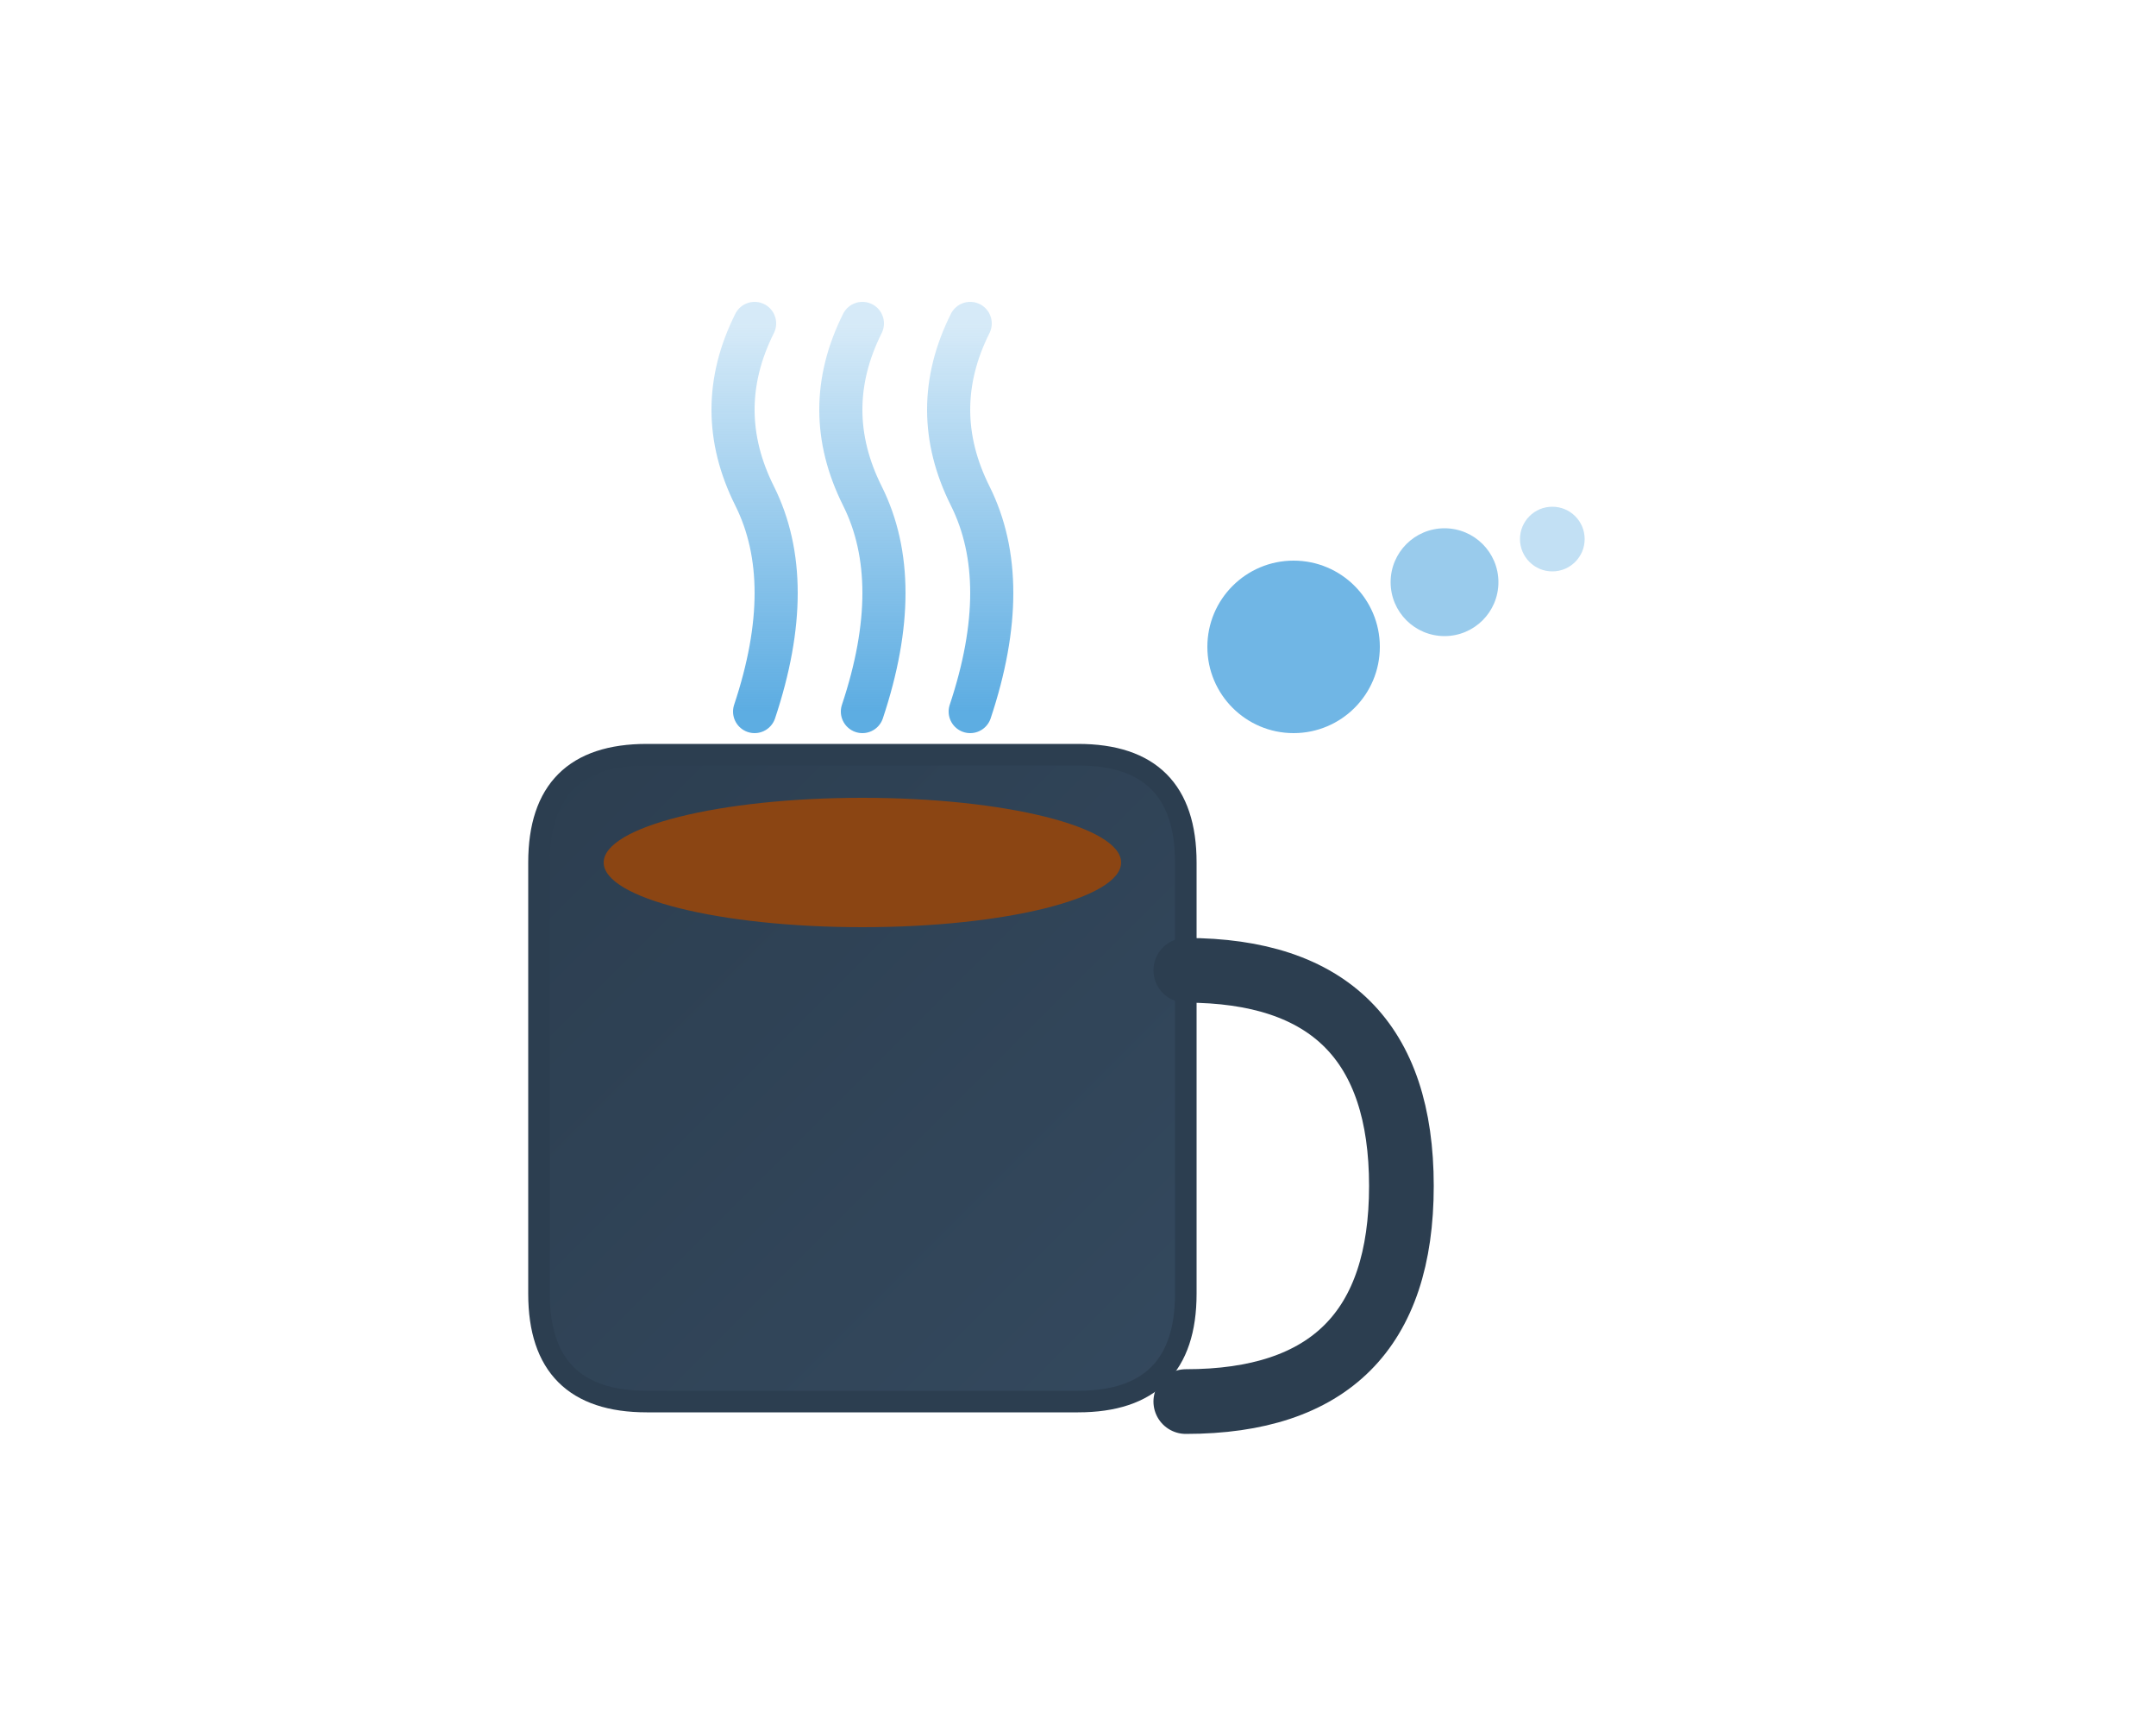
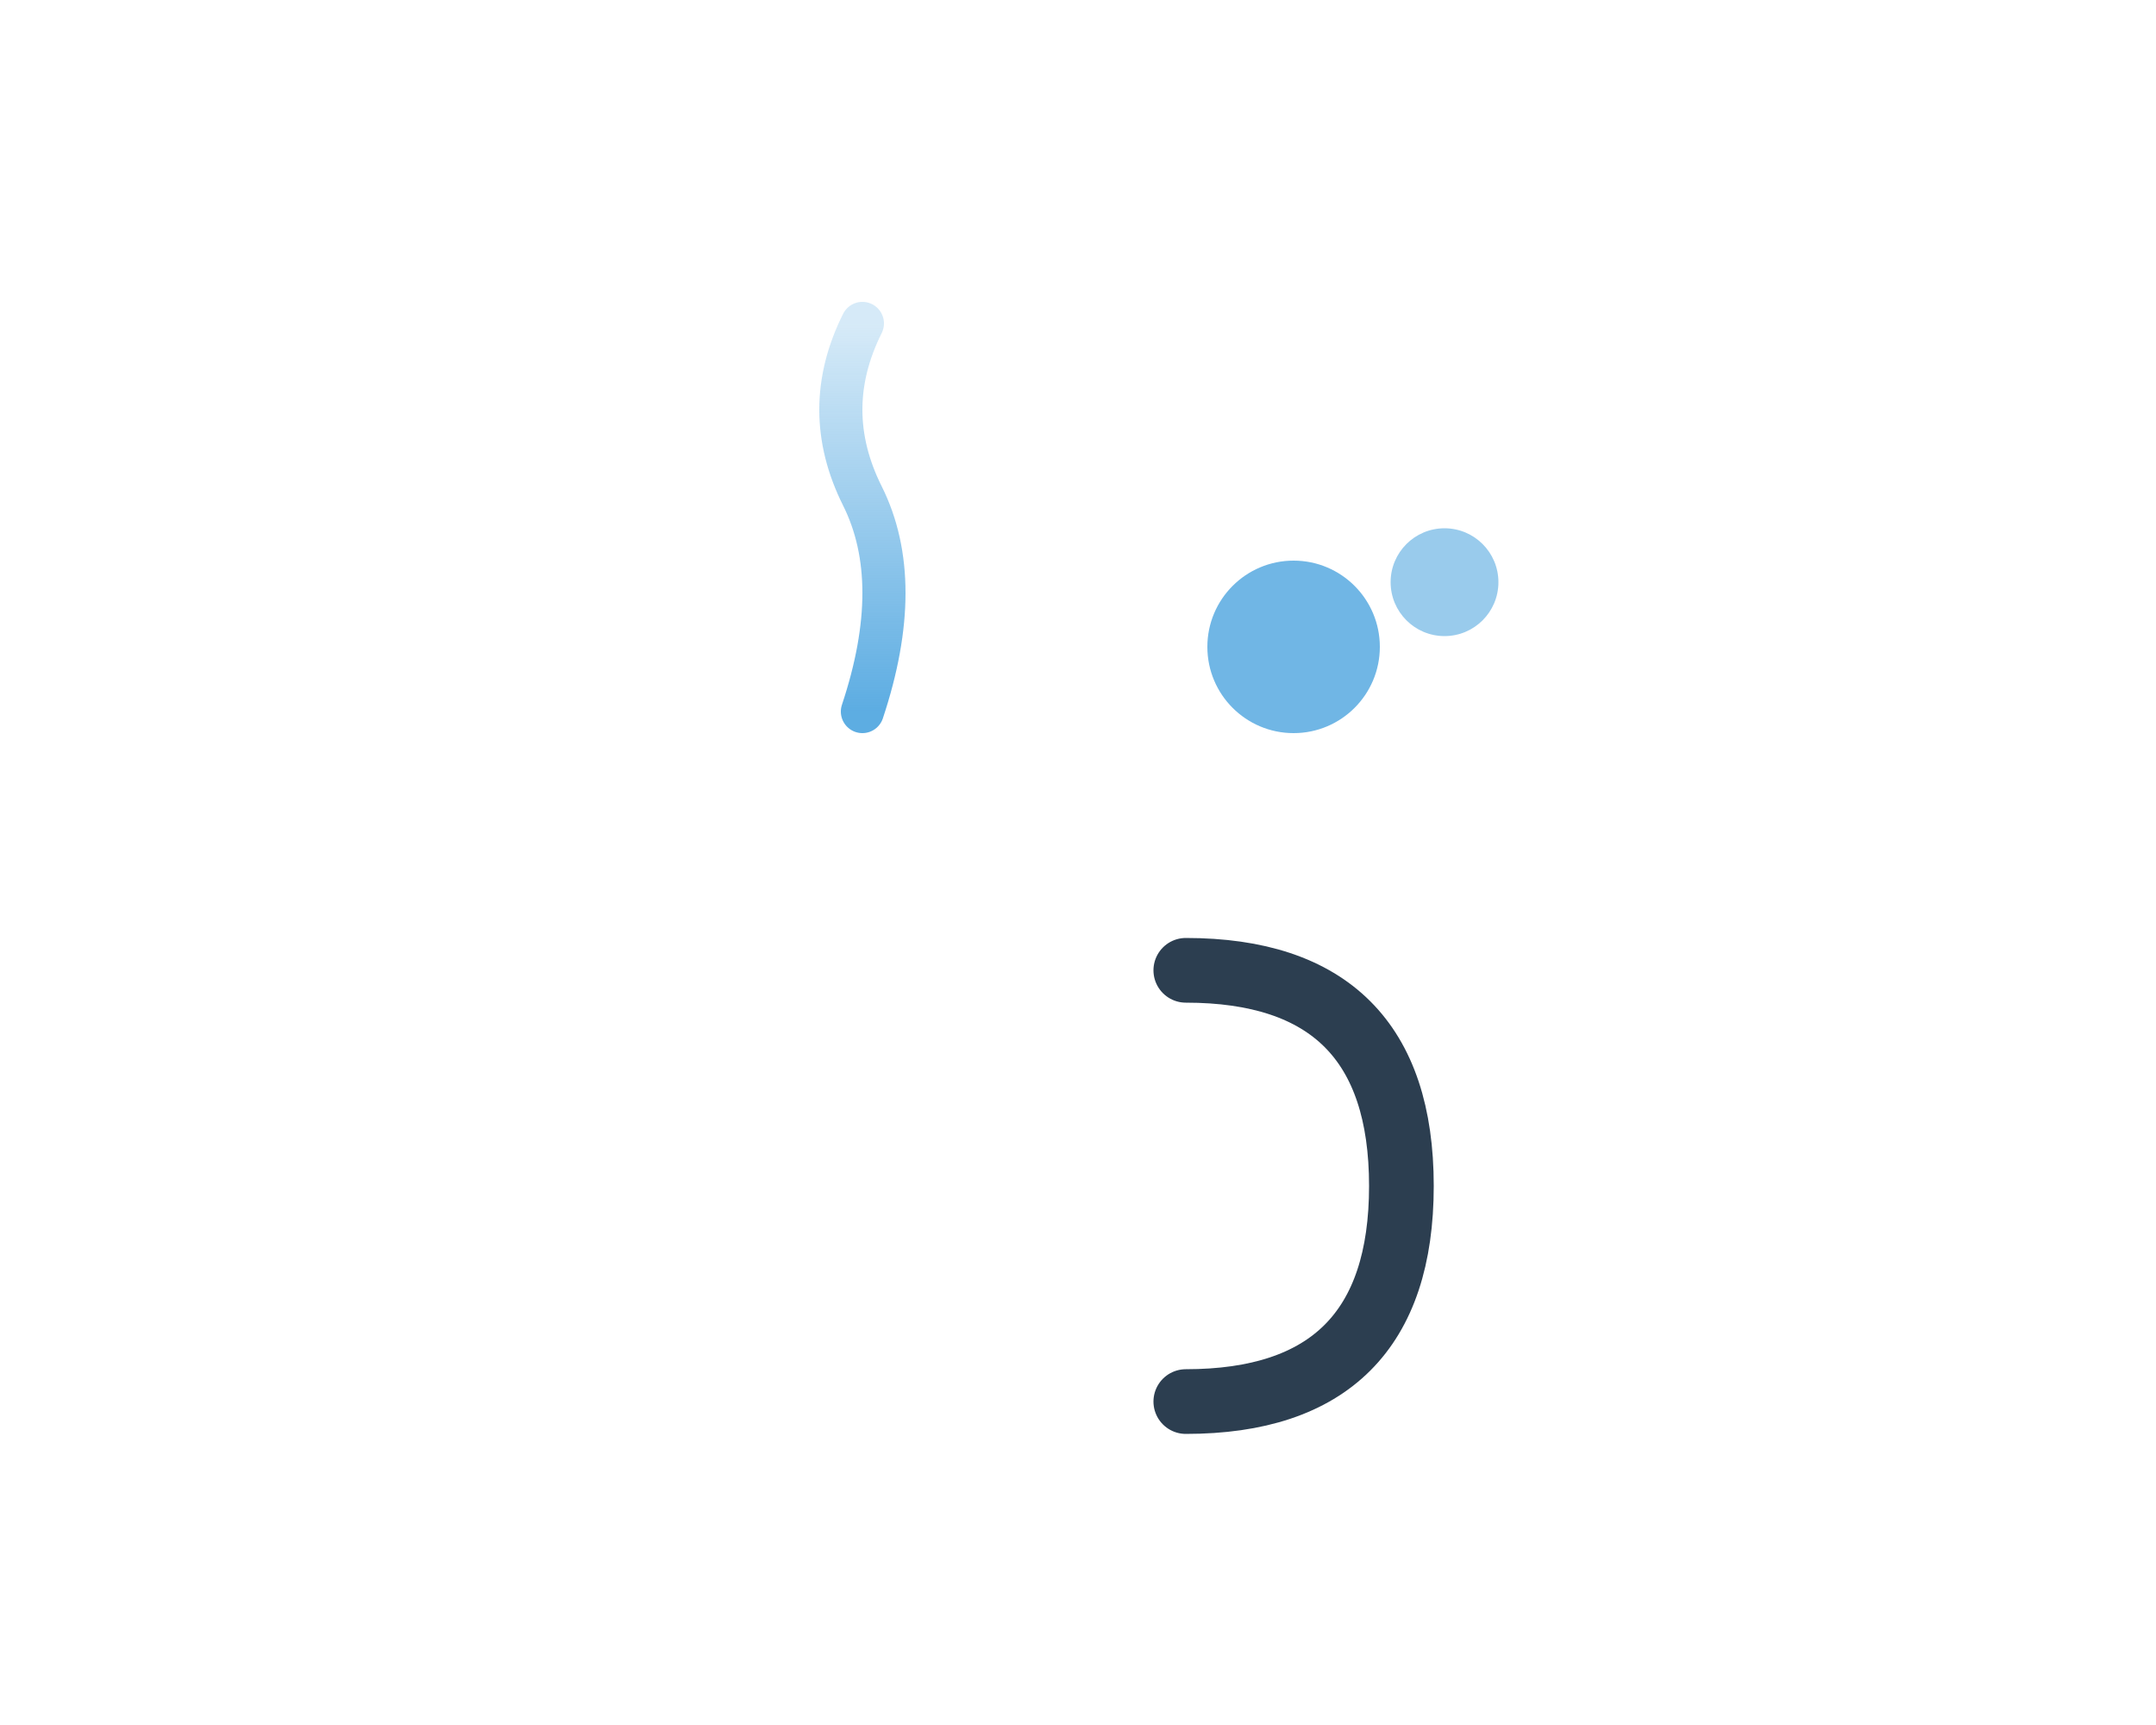
<svg xmlns="http://www.w3.org/2000/svg" viewBox="0 0 100 80">
  <defs>
    <linearGradient id="cupGradient" x1="0%" y1="0%" x2="100%" y2="100%">
      <stop offset="0%" style="stop-color:#2c3e50;stop-opacity:1" />
      <stop offset="100%" style="stop-color:#34495e;stop-opacity:1" />
    </linearGradient>
    <linearGradient id="steamGradient" x1="0%" y1="100%" x2="0%" y2="0%">
      <stop offset="0%" style="stop-color:#3498db;stop-opacity:0.8" />
      <stop offset="100%" style="stop-color:#3498db;stop-opacity:0.2" />
    </linearGradient>
  </defs>
  <g transform="translate(15, 15)">
-     <path d="M10 45 L10 25 Q10 20 15 20 L35 20 Q40 20 40 25 L40 45 Q40 50 35 50 L15 50 Q10 50 10 45 Z" fill="url(#cupGradient)" stroke="#2c3e50" stroke-width="1" />
    <path d="M40 30 Q50 30 50 40 Q50 50 40 50" fill="none" stroke="#2c3e50" stroke-width="3" stroke-linecap="round" />
-     <ellipse cx="25" cy="25" rx="12" ry="3" fill="#8b4513" />
-     <path d="M20 18 Q22 12 20 8 Q18 4 20 0" fill="none" stroke="url(#steamGradient)" stroke-width="2" stroke-linecap="round" />
    <path d="M25 18 Q27 12 25 8 Q23 4 25 0" fill="none" stroke="url(#steamGradient)" stroke-width="2" stroke-linecap="round" />
-     <path d="M30 18 Q32 12 30 8 Q28 4 30 0" fill="none" stroke="url(#steamGradient)" stroke-width="2" stroke-linecap="round" />
    <circle cx="45" cy="15" r="4" fill="#3498db" opacity="0.7" />
    <circle cx="52" cy="12" r="2.5" fill="#3498db" opacity="0.5" />
-     <circle cx="57" cy="10" r="1.5" fill="#3498db" opacity="0.3" />
  </g>
</svg>